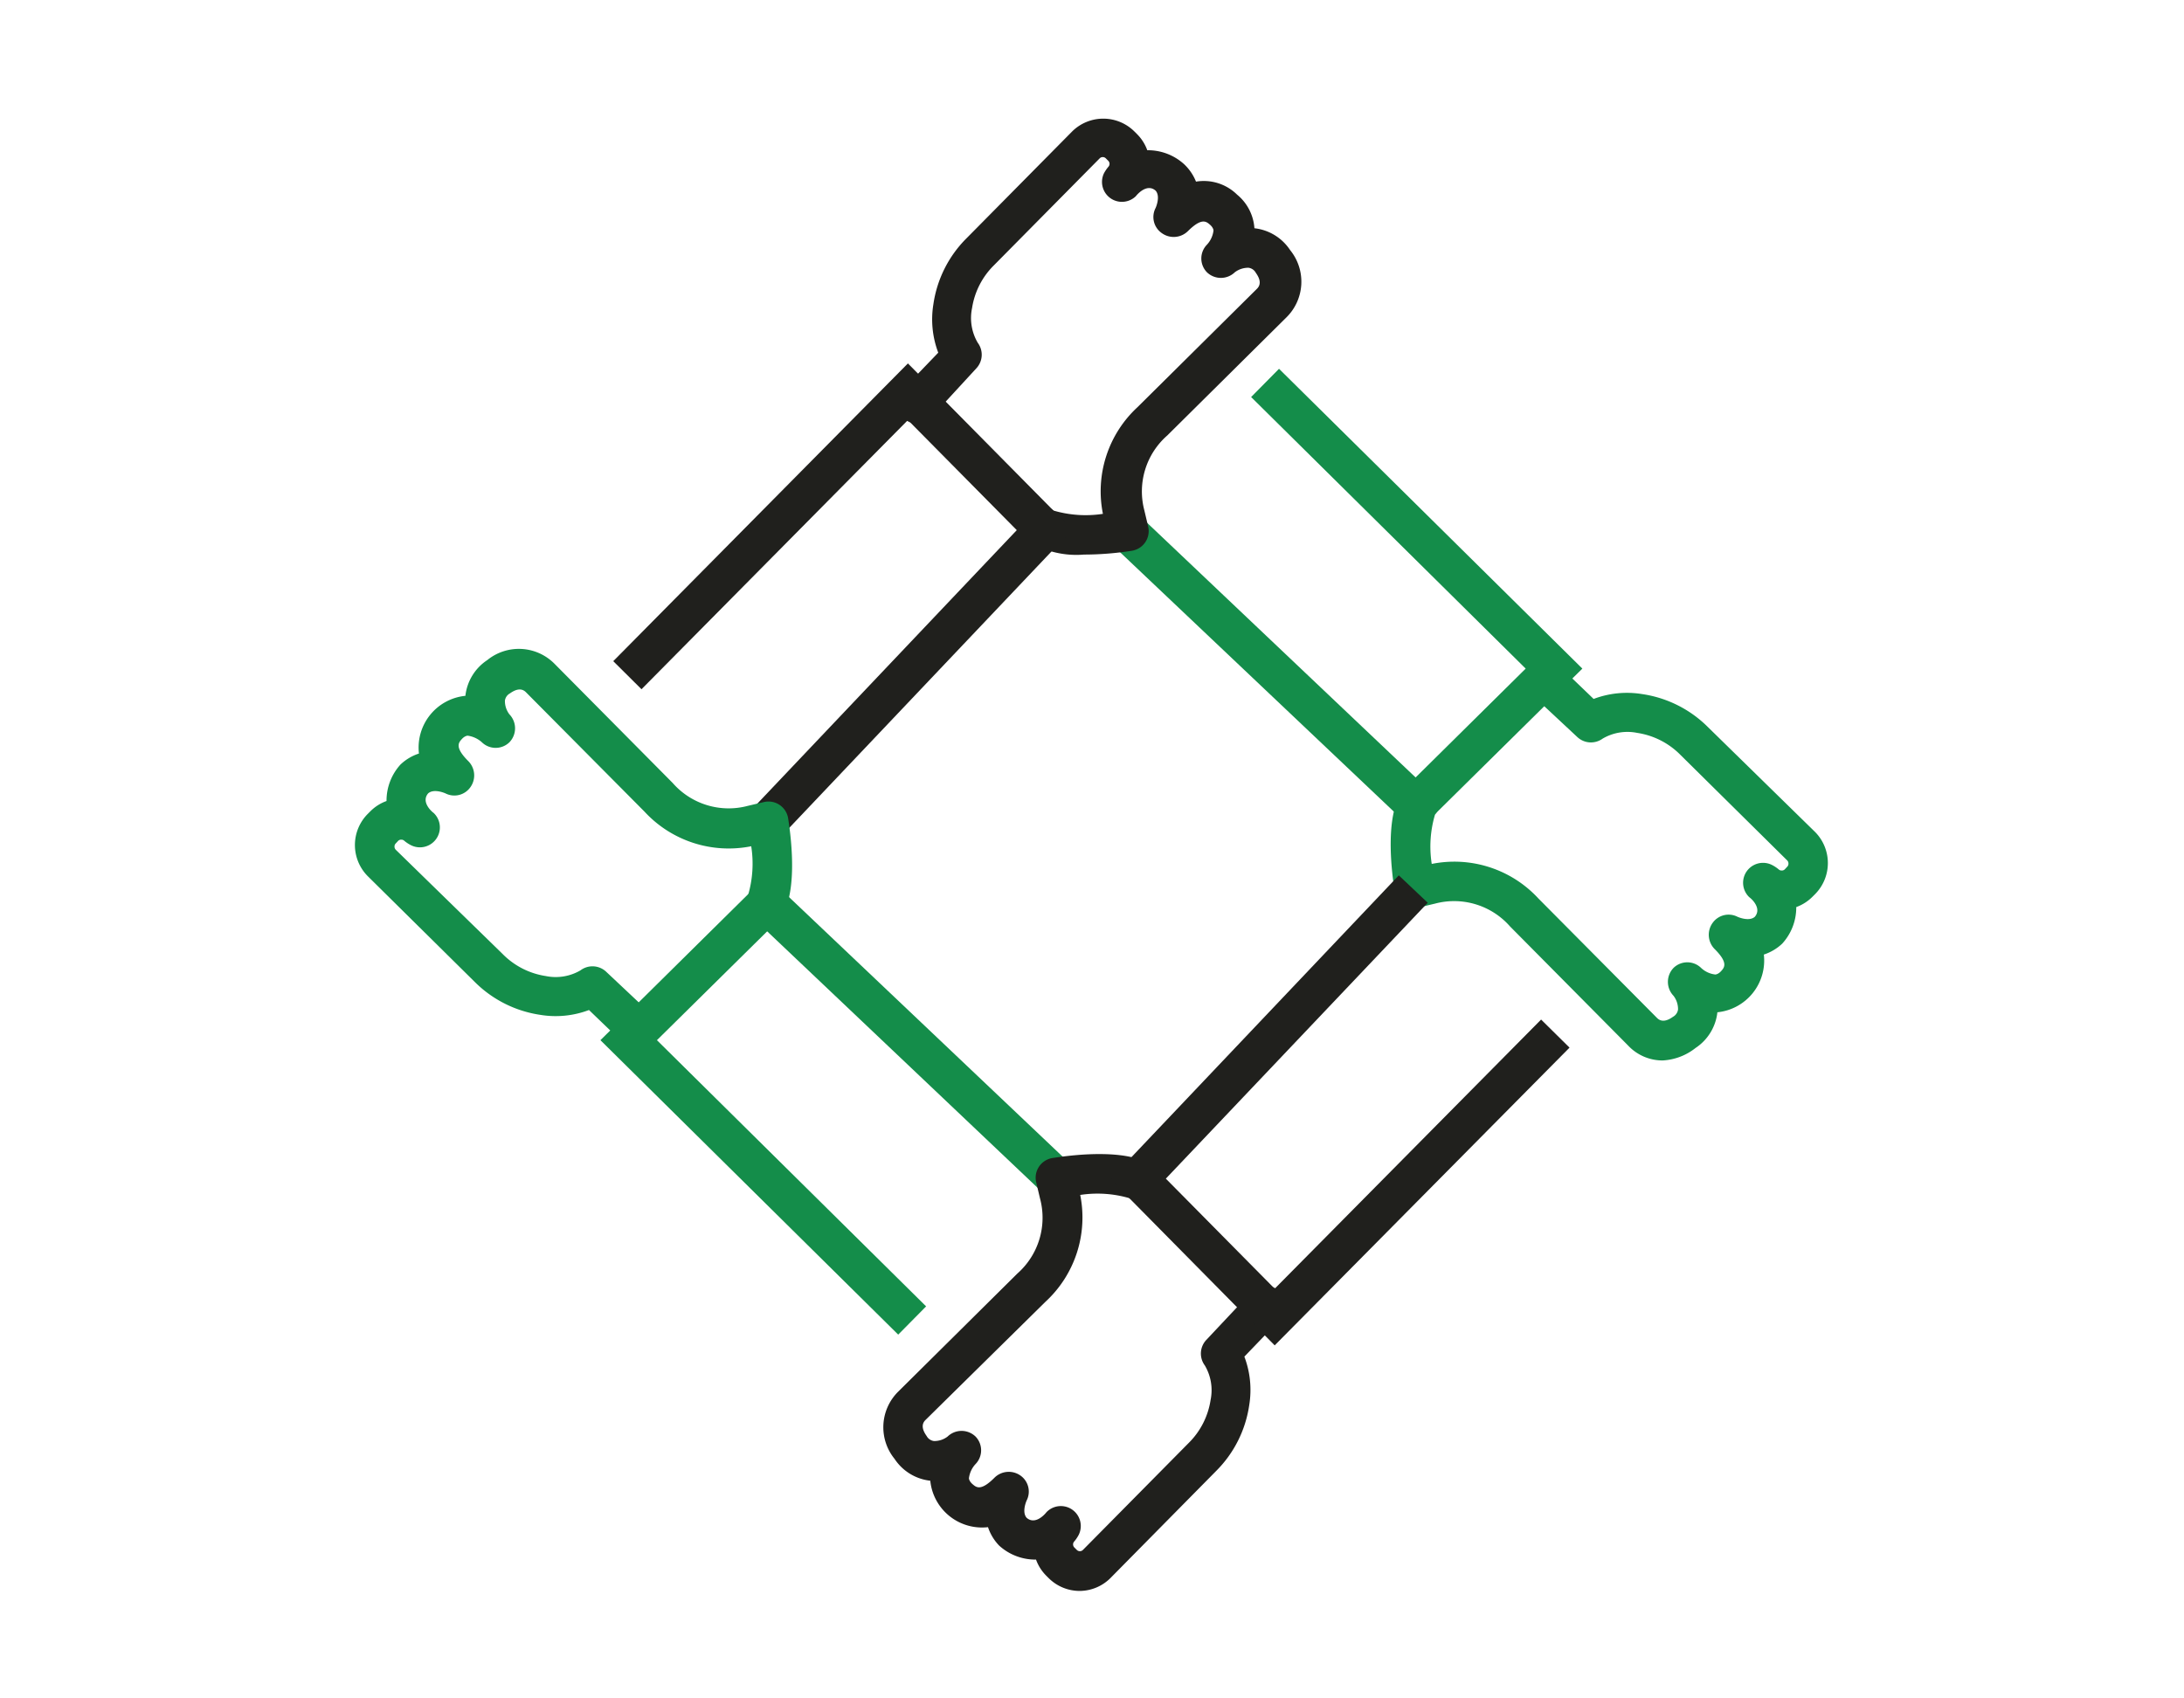
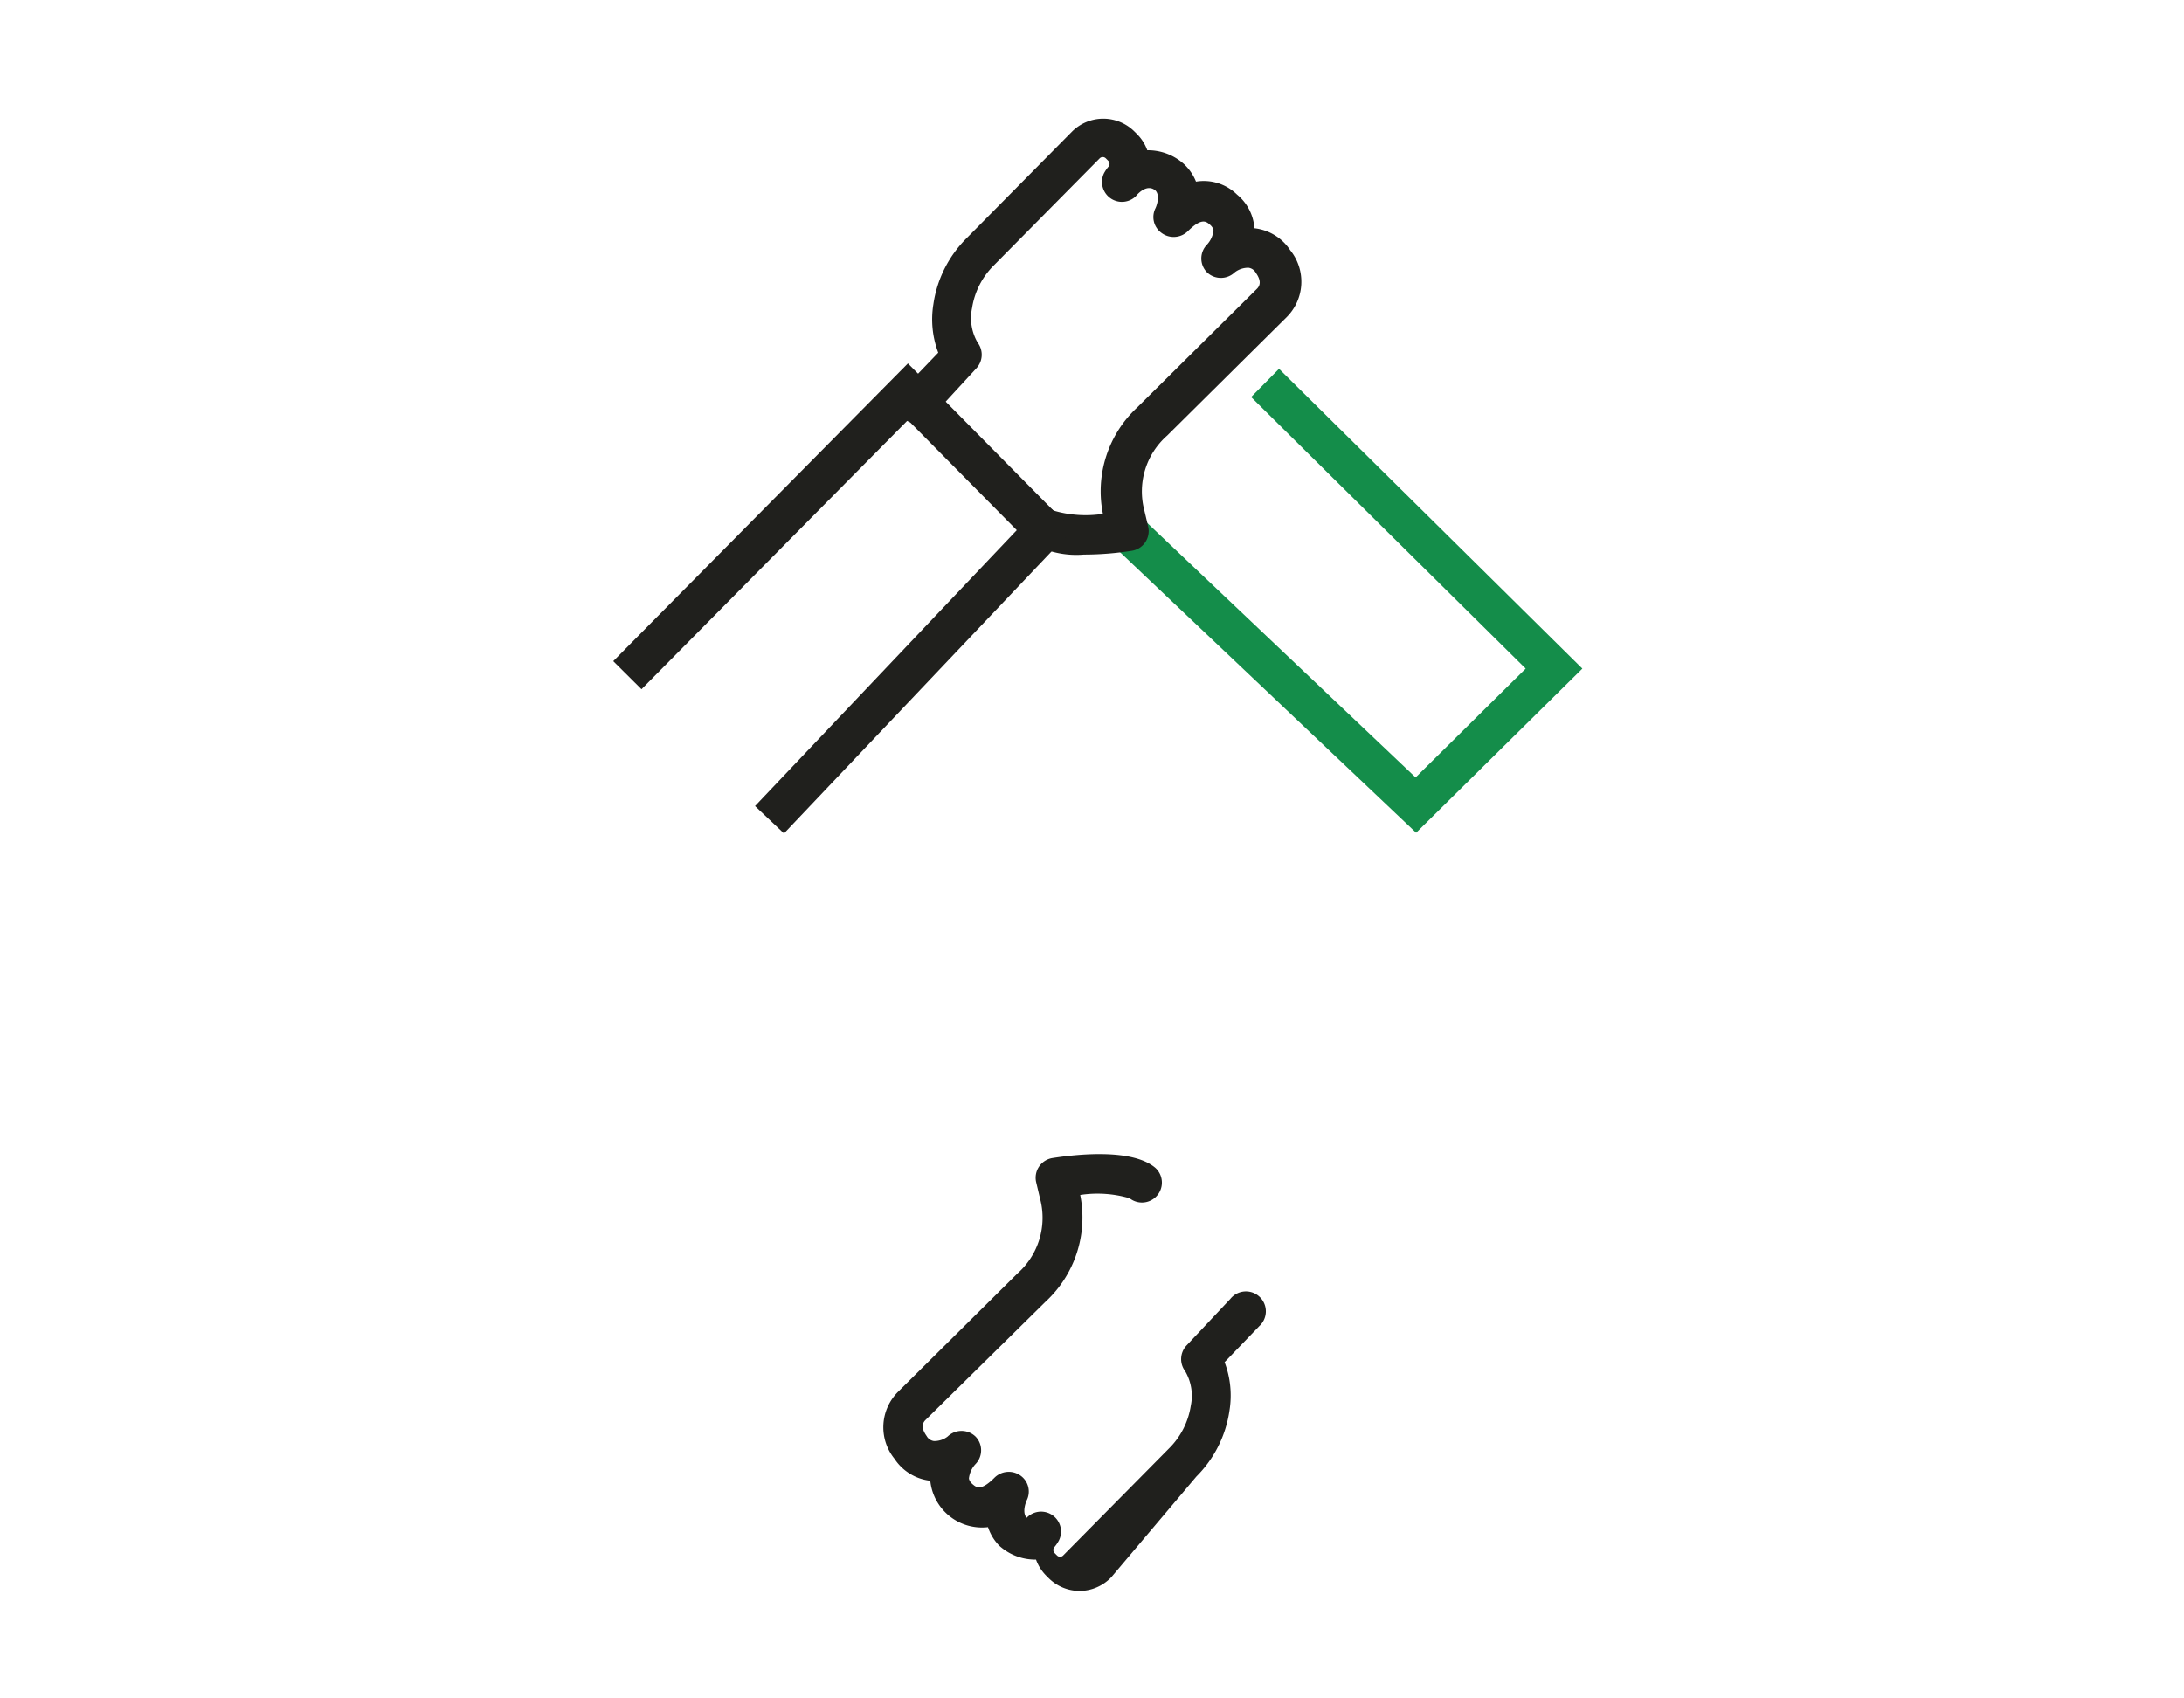
<svg xmlns="http://www.w3.org/2000/svg" viewBox="0 0 126 98">
  <defs>
    <style>.cls-1{fill:#148d4a;}.cls-2{fill:#20201d;}.cls-3{fill:none;}</style>
  </defs>
  <g>
    <g>
-       <path class="cls-1" d="M95.93,61.19a2.72,2.72,0,0,1-2-.86l-6.81-6.87a4.29,4.29,0,0,0-4.33-1.32l-.93.22a1.15,1.15,0,0,1-1.4-.94c-.21-1.34-.58-4.6.57-5.94A1.15,1.15,0,0,1,82.79,47a6.48,6.48,0,0,0-.19,2.85,6.6,6.6,0,0,1,6.16,2l6.83,6.88c.23.24.54.22.93-.06a.57.57,0,0,0,.29-.42,1.27,1.27,0,0,0-.26-.79,1.16,1.16,0,0,1,0-1.61,1.14,1.14,0,0,1,1.59,0,1.42,1.42,0,0,0,.82.38s.16,0,.34-.2.42-.47-.37-1.26a1.17,1.17,0,0,1-.13-1.51,1.13,1.13,0,0,1,1.44-.36h0s.66.3,1,0c.4-.47-.14-1-.32-1.13a1.15,1.15,0,0,1,1.31-1.86,2,2,0,0,1,.38.25.25.25,0,0,0,.18.07h0a.24.24,0,0,0,.18-.07l.14-.15a.24.24,0,0,0,.07-.18.25.25,0,0,0-.07-.18l-6.16-6.09a4.43,4.43,0,0,0-2.49-1.27,2.83,2.83,0,0,0-2,.33A1.15,1.15,0,0,1,91,42.53L88.29,40a1.15,1.15,0,0,1,1.57-1.67l2.08,2a5.43,5.43,0,0,1,2.8-.28,6.74,6.74,0,0,1,3.8,1.91L104.71,48a2.55,2.55,0,0,1,0,3.6l-.14.14a2.53,2.53,0,0,1-.94.6v0a3.09,3.09,0,0,1-.81,2.11,2.82,2.82,0,0,1-1.06.63,3,3,0,0,1-2.68,3.33,2.84,2.84,0,0,1-1.26,2.06A3.34,3.34,0,0,1,95.93,61.19Z" />
      <polygon class="cls-1" points="81.7 48.05 64.16 31.43 65.75 29.76 81.67 44.86 88.02 38.58 72.18 22.91 73.79 21.28 91.29 38.58 81.7 48.05" />
      <path class="cls-2" d="M62.53,32a5.26,5.26,0,0,1-3.24-.79,1.15,1.15,0,0,1,1.49-1.75,6.57,6.57,0,0,0,2.85.19,6.61,6.61,0,0,1,2-6.16l6.88-6.82c.24-.23.22-.54-.06-.93a.56.56,0,0,0-.42-.29,1.28,1.28,0,0,0-.79.26,1.16,1.16,0,0,1-1.61,0,1.14,1.14,0,0,1,0-1.59,1.46,1.46,0,0,0,.38-.82s0-.16-.21-.34-.47-.41-1.26.37a1.17,1.17,0,0,1-1.5.13A1.13,1.13,0,0,1,66.67,12h0s.3-.66,0-1c-.47-.41-1,.14-1.14.32A1.15,1.15,0,0,1,63.69,10a2.12,2.12,0,0,1,.25-.37.25.25,0,0,0,0-.35l-.14-.14a.25.25,0,0,0-.36,0l-6.09,6.16a4.42,4.42,0,0,0-1.27,2.48,2.81,2.81,0,0,0,.33,2,1.15,1.15,0,0,1-.08,1.47L53.8,24a1.15,1.15,0,1,1-1.67-1.57l2-2.08a5.42,5.42,0,0,1-.28-2.8,6.73,6.73,0,0,1,1.91-3.8l6.09-6.16a2.55,2.55,0,0,1,3.6,0l.14.14a2.54,2.54,0,0,1,.6.94h.13a3.1,3.1,0,0,1,2,.81A2.82,2.82,0,0,1,69,10.48a2.74,2.74,0,0,1,2.37.75,2.75,2.75,0,0,1,1,1.94,2.84,2.84,0,0,1,2.06,1.26,2.89,2.89,0,0,1-.22,3.89l-6.87,6.81a4.29,4.29,0,0,0-1.32,4.32l.22.93a1.15,1.15,0,0,1-.94,1.4A18,18,0,0,1,62.53,32Z" />
      <polygon class="cls-2" points="45.23 48.09 43.56 46.51 58.66 30.59 52.38 24.24 37.01 39.77 35.38 38.15 52.38 20.97 61.86 30.56 45.23 48.09" />
-       <path class="cls-1" d="M36.85,60.59a1.15,1.15,0,0,1-.79-.31l-2.08-2a5.43,5.43,0,0,1-2.8.28,6.74,6.74,0,0,1-3.8-1.91l-6.16-6.09a2.55,2.55,0,0,1,0-3.6l.14-.14a2.53,2.53,0,0,1,.94-.6v0a3.09,3.09,0,0,1,.81-2.11,2.81,2.81,0,0,1,1.06-.63,3,3,0,0,1,2.68-3.33,2.84,2.84,0,0,1,1.26-2.06,2.89,2.89,0,0,1,3.89.22l6.81,6.87a4.29,4.29,0,0,0,4.33,1.32l.93-.22a1.15,1.15,0,0,1,1.4.94c.21,1.34.58,4.6-.57,5.94a1.15,1.15,0,0,1-1.75-1.48,6.48,6.48,0,0,0,.19-2.85,6.61,6.61,0,0,1-6.16-2l-6.83-6.88c-.23-.24-.54-.22-.93.06a.56.56,0,0,0-.29.42,1.27,1.27,0,0,0,.26.79,1.16,1.16,0,0,1,0,1.61,1.14,1.14,0,0,1-1.59,0,1.54,1.54,0,0,0-.82-.38s-.16,0-.34.2-.42.47.37,1.26a1.17,1.17,0,0,1,.13,1.51,1.13,1.13,0,0,1-1.44.36h0s-.66-.3-1,0c-.4.47.14,1,.32,1.13a1.15,1.15,0,0,1-1.31,1.86,2,2,0,0,1-.38-.25.25.25,0,0,0-.18-.07h0a.24.24,0,0,0-.18.07l-.14.15a.24.24,0,0,0-.07.18.25.25,0,0,0,.07.18L29,55.05a4.43,4.43,0,0,0,2.49,1.27,2.83,2.83,0,0,0,2-.33,1.15,1.15,0,0,1,1.48.08l2.69,2.53a1.15,1.15,0,0,1-.79,2Z" />
-       <polygon class="cls-1" points="51.82 77.01 34.64 60.02 44.23 50.54 61.76 67.17 60.18 68.84 44.26 53.74 37.9 60.02 53.43 75.38 51.82 77.01" />
-       <path class="cls-2" d="M62.3,91.8a2.54,2.54,0,0,1-1.79-.73l-.14-.14a2.54,2.54,0,0,1-.6-.94h-.13a3.1,3.1,0,0,1-2-.81A2.82,2.82,0,0,1,57,88.12a3,3,0,0,1-3.33-2.68,2.84,2.84,0,0,1-2.06-1.26,2.89,2.89,0,0,1,.22-3.89l6.87-6.81A4.29,4.29,0,0,0,60,69.15l-.22-.93a1.15,1.15,0,0,1,.94-1.4c1.34-.21,4.6-.58,5.94.57a1.15,1.15,0,0,1-1.49,1.75,6.58,6.58,0,0,0-2.85-.19,6.61,6.61,0,0,1-2,6.16L53.4,81.93c-.24.23-.22.54.06.93a.56.56,0,0,0,.42.29,1.25,1.25,0,0,0,.79-.26,1.16,1.16,0,0,1,1.61,0,1.14,1.14,0,0,1,0,1.59,1.46,1.46,0,0,0-.38.82s0,.16.21.34.47.42,1.26-.37a1.17,1.17,0,0,1,1.5-.13,1.13,1.13,0,0,1,.36,1.44h0s-.3.66,0,1c.47.41,1-.14,1.14-.32a1.15,1.15,0,0,1,1.86,1.31,2.12,2.12,0,0,1-.25.37.25.25,0,0,0,0,.35l.14.14a.25.25,0,0,0,.36,0l6.09-6.16a4.42,4.42,0,0,0,1.27-2.48,2.81,2.81,0,0,0-.33-2,1.15,1.15,0,0,1,.08-1.47l2.53-2.69a1.15,1.15,0,1,1,1.67,1.57l-2,2.08a5.42,5.42,0,0,1,.28,2.8,6.73,6.73,0,0,1-1.91,3.8L64.12,91A2.54,2.54,0,0,1,62.3,91.8Z" />
-       <polygon class="cls-2" points="73.54 77.63 64.07 68.04 80.7 50.51 82.37 52.09 67.26 68.01 73.54 74.36 88.91 58.83 90.55 60.45 73.54 77.63" />
+       <path class="cls-2" d="M62.3,91.8a2.54,2.54,0,0,1-1.79-.73l-.14-.14a2.54,2.54,0,0,1-.6-.94h-.13a3.1,3.1,0,0,1-2-.81A2.82,2.82,0,0,1,57,88.12a3,3,0,0,1-3.33-2.68,2.84,2.84,0,0,1-2.06-1.26,2.89,2.89,0,0,1,.22-3.89l6.87-6.81A4.29,4.29,0,0,0,60,69.15l-.22-.93a1.15,1.15,0,0,1,.94-1.4c1.34-.21,4.6-.58,5.94.57a1.15,1.15,0,0,1-1.49,1.75,6.58,6.58,0,0,0-2.85-.19,6.61,6.61,0,0,1-2,6.16L53.4,81.93c-.24.23-.22.54.06.93a.56.56,0,0,0,.42.29,1.25,1.25,0,0,0,.79-.26,1.16,1.16,0,0,1,1.61,0,1.14,1.14,0,0,1,0,1.59,1.46,1.46,0,0,0-.38.82s0,.16.21.34.47.42,1.26-.37a1.17,1.17,0,0,1,1.5-.13,1.13,1.13,0,0,1,.36,1.44h0s-.3.66,0,1a1.15,1.15,0,0,1,1.86,1.31,2.12,2.12,0,0,1-.25.37.25.25,0,0,0,0,.35l.14.14a.25.25,0,0,0,.36,0l6.09-6.16a4.42,4.42,0,0,0,1.27-2.48,2.81,2.81,0,0,0-.33-2,1.15,1.15,0,0,1,.08-1.47l2.53-2.69a1.15,1.15,0,1,1,1.67,1.57l-2,2.08a5.42,5.42,0,0,1,.28,2.8,6.73,6.73,0,0,1-1.91,3.8L64.12,91A2.54,2.54,0,0,1,62.3,91.8Z" />
      <rect class="cls-3" width="126" height="98" />
    </g>
  </g>
</svg>